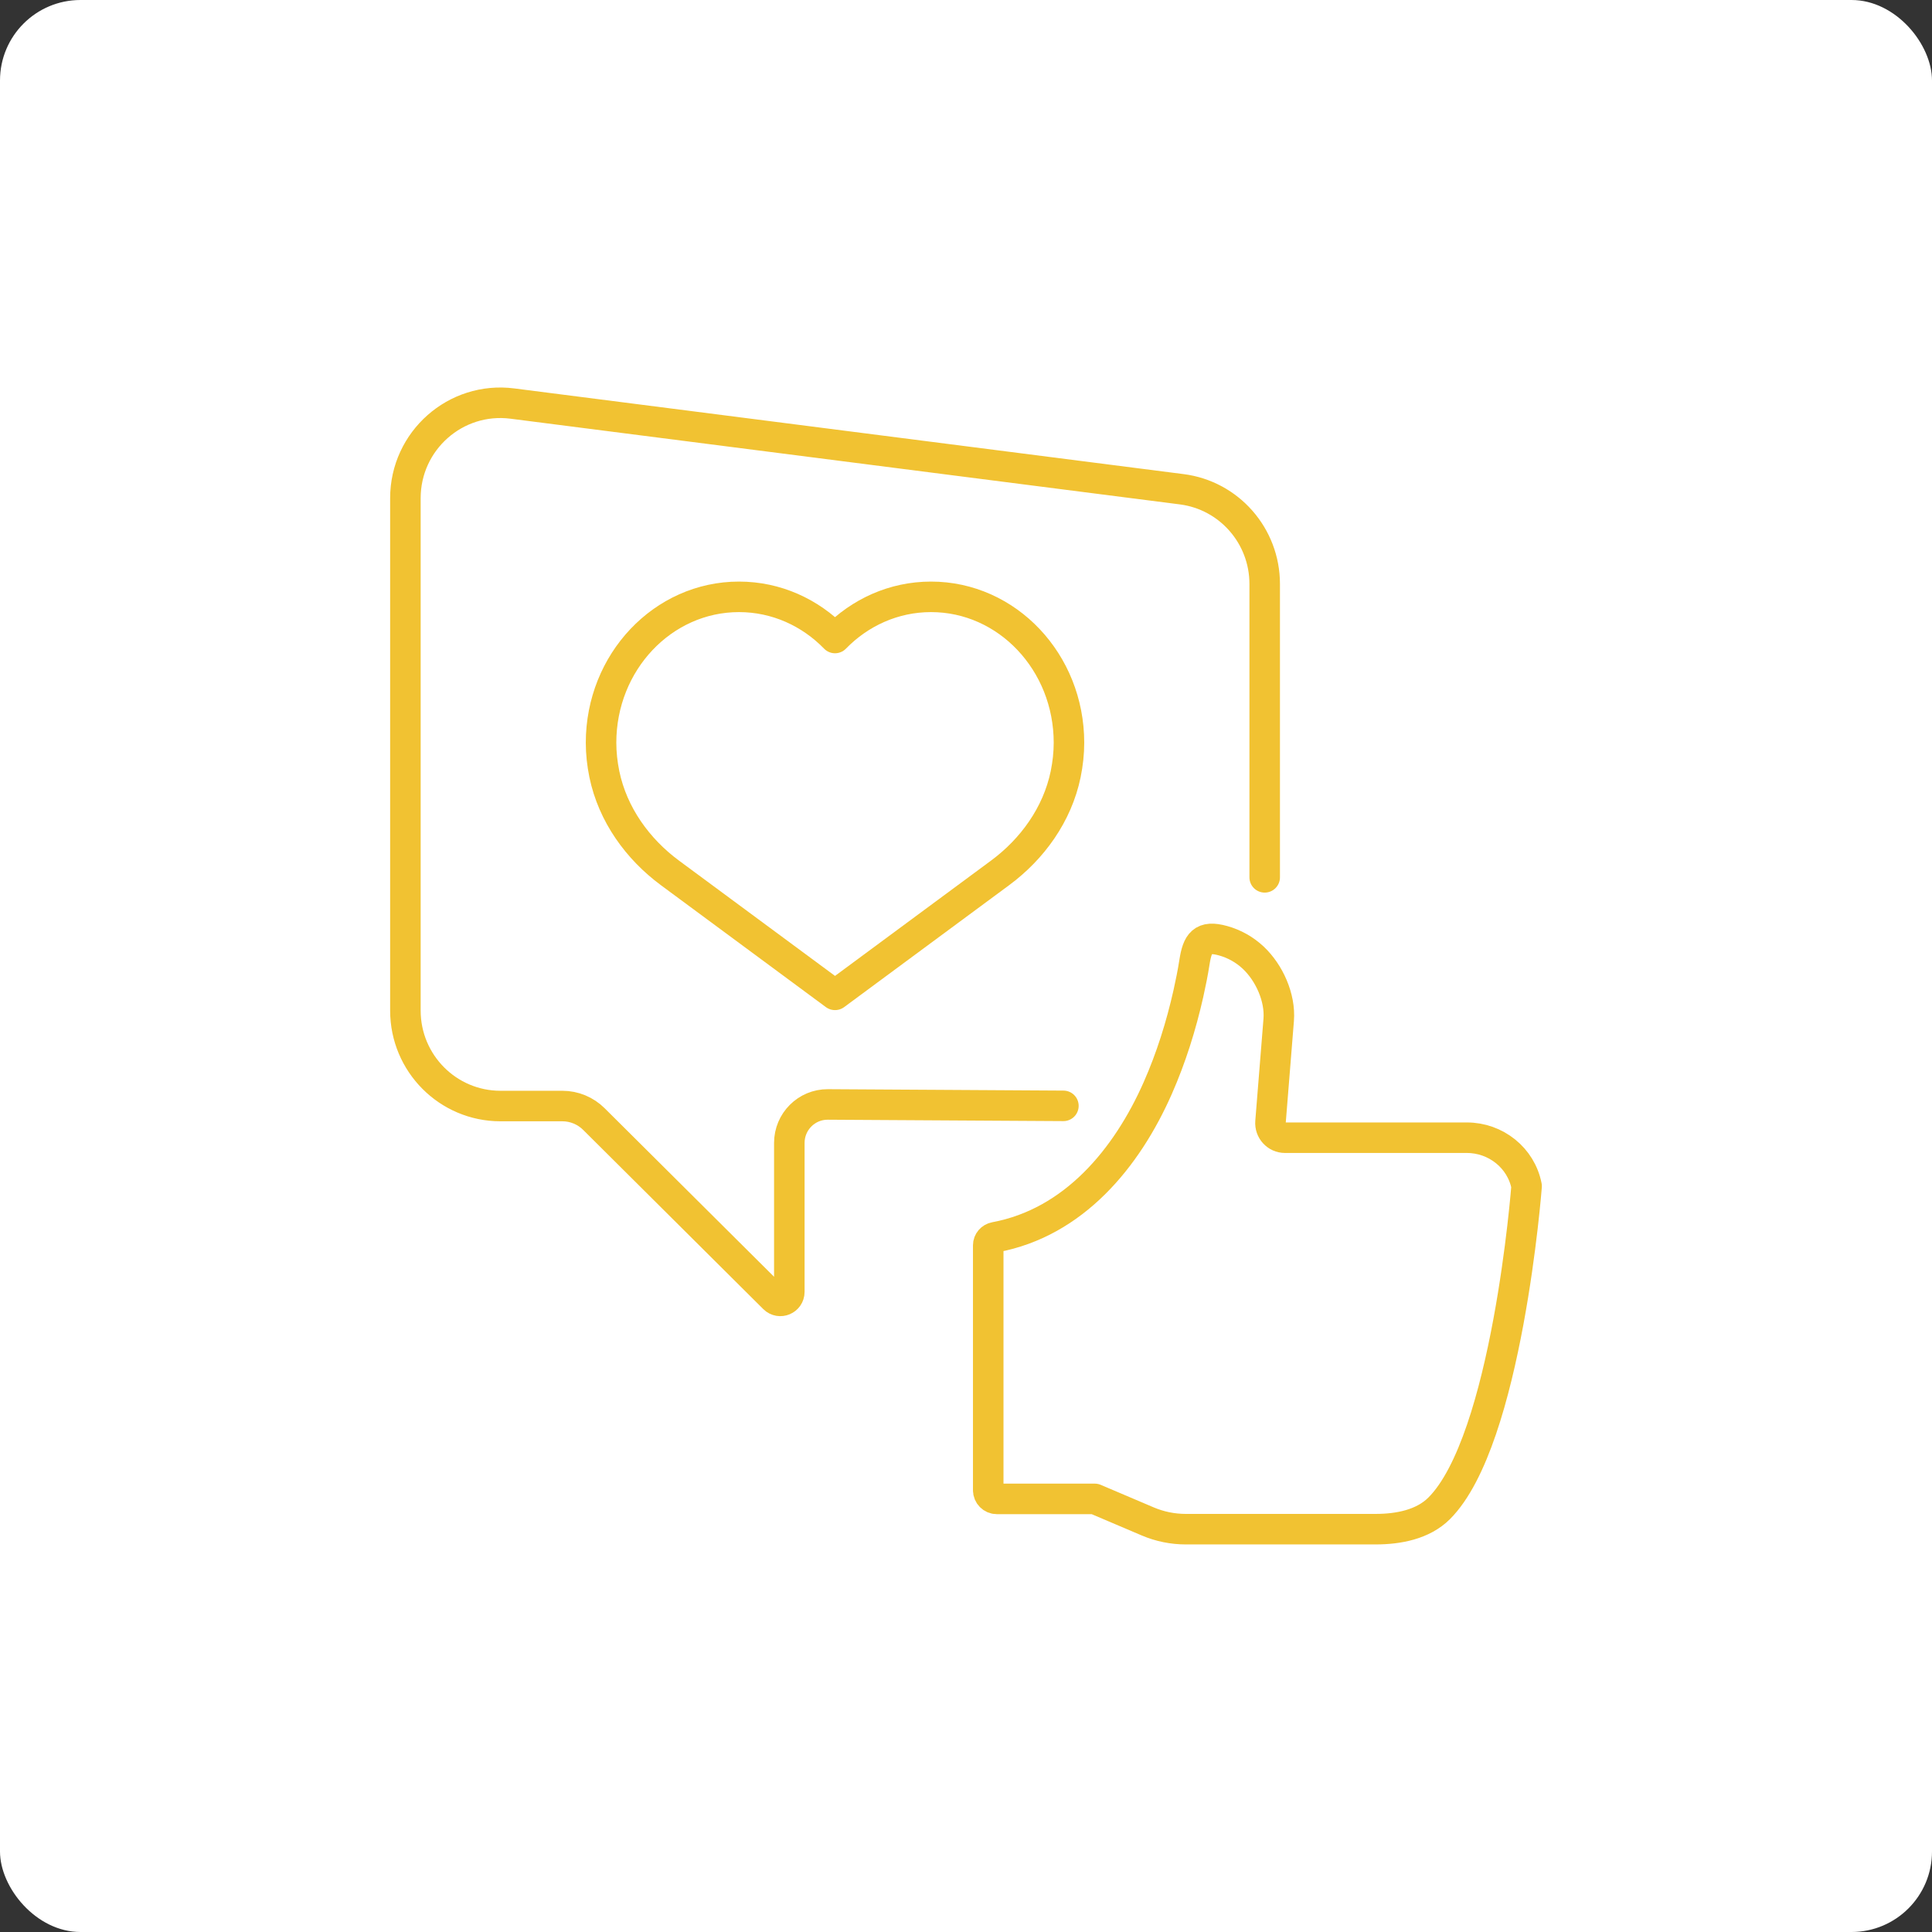
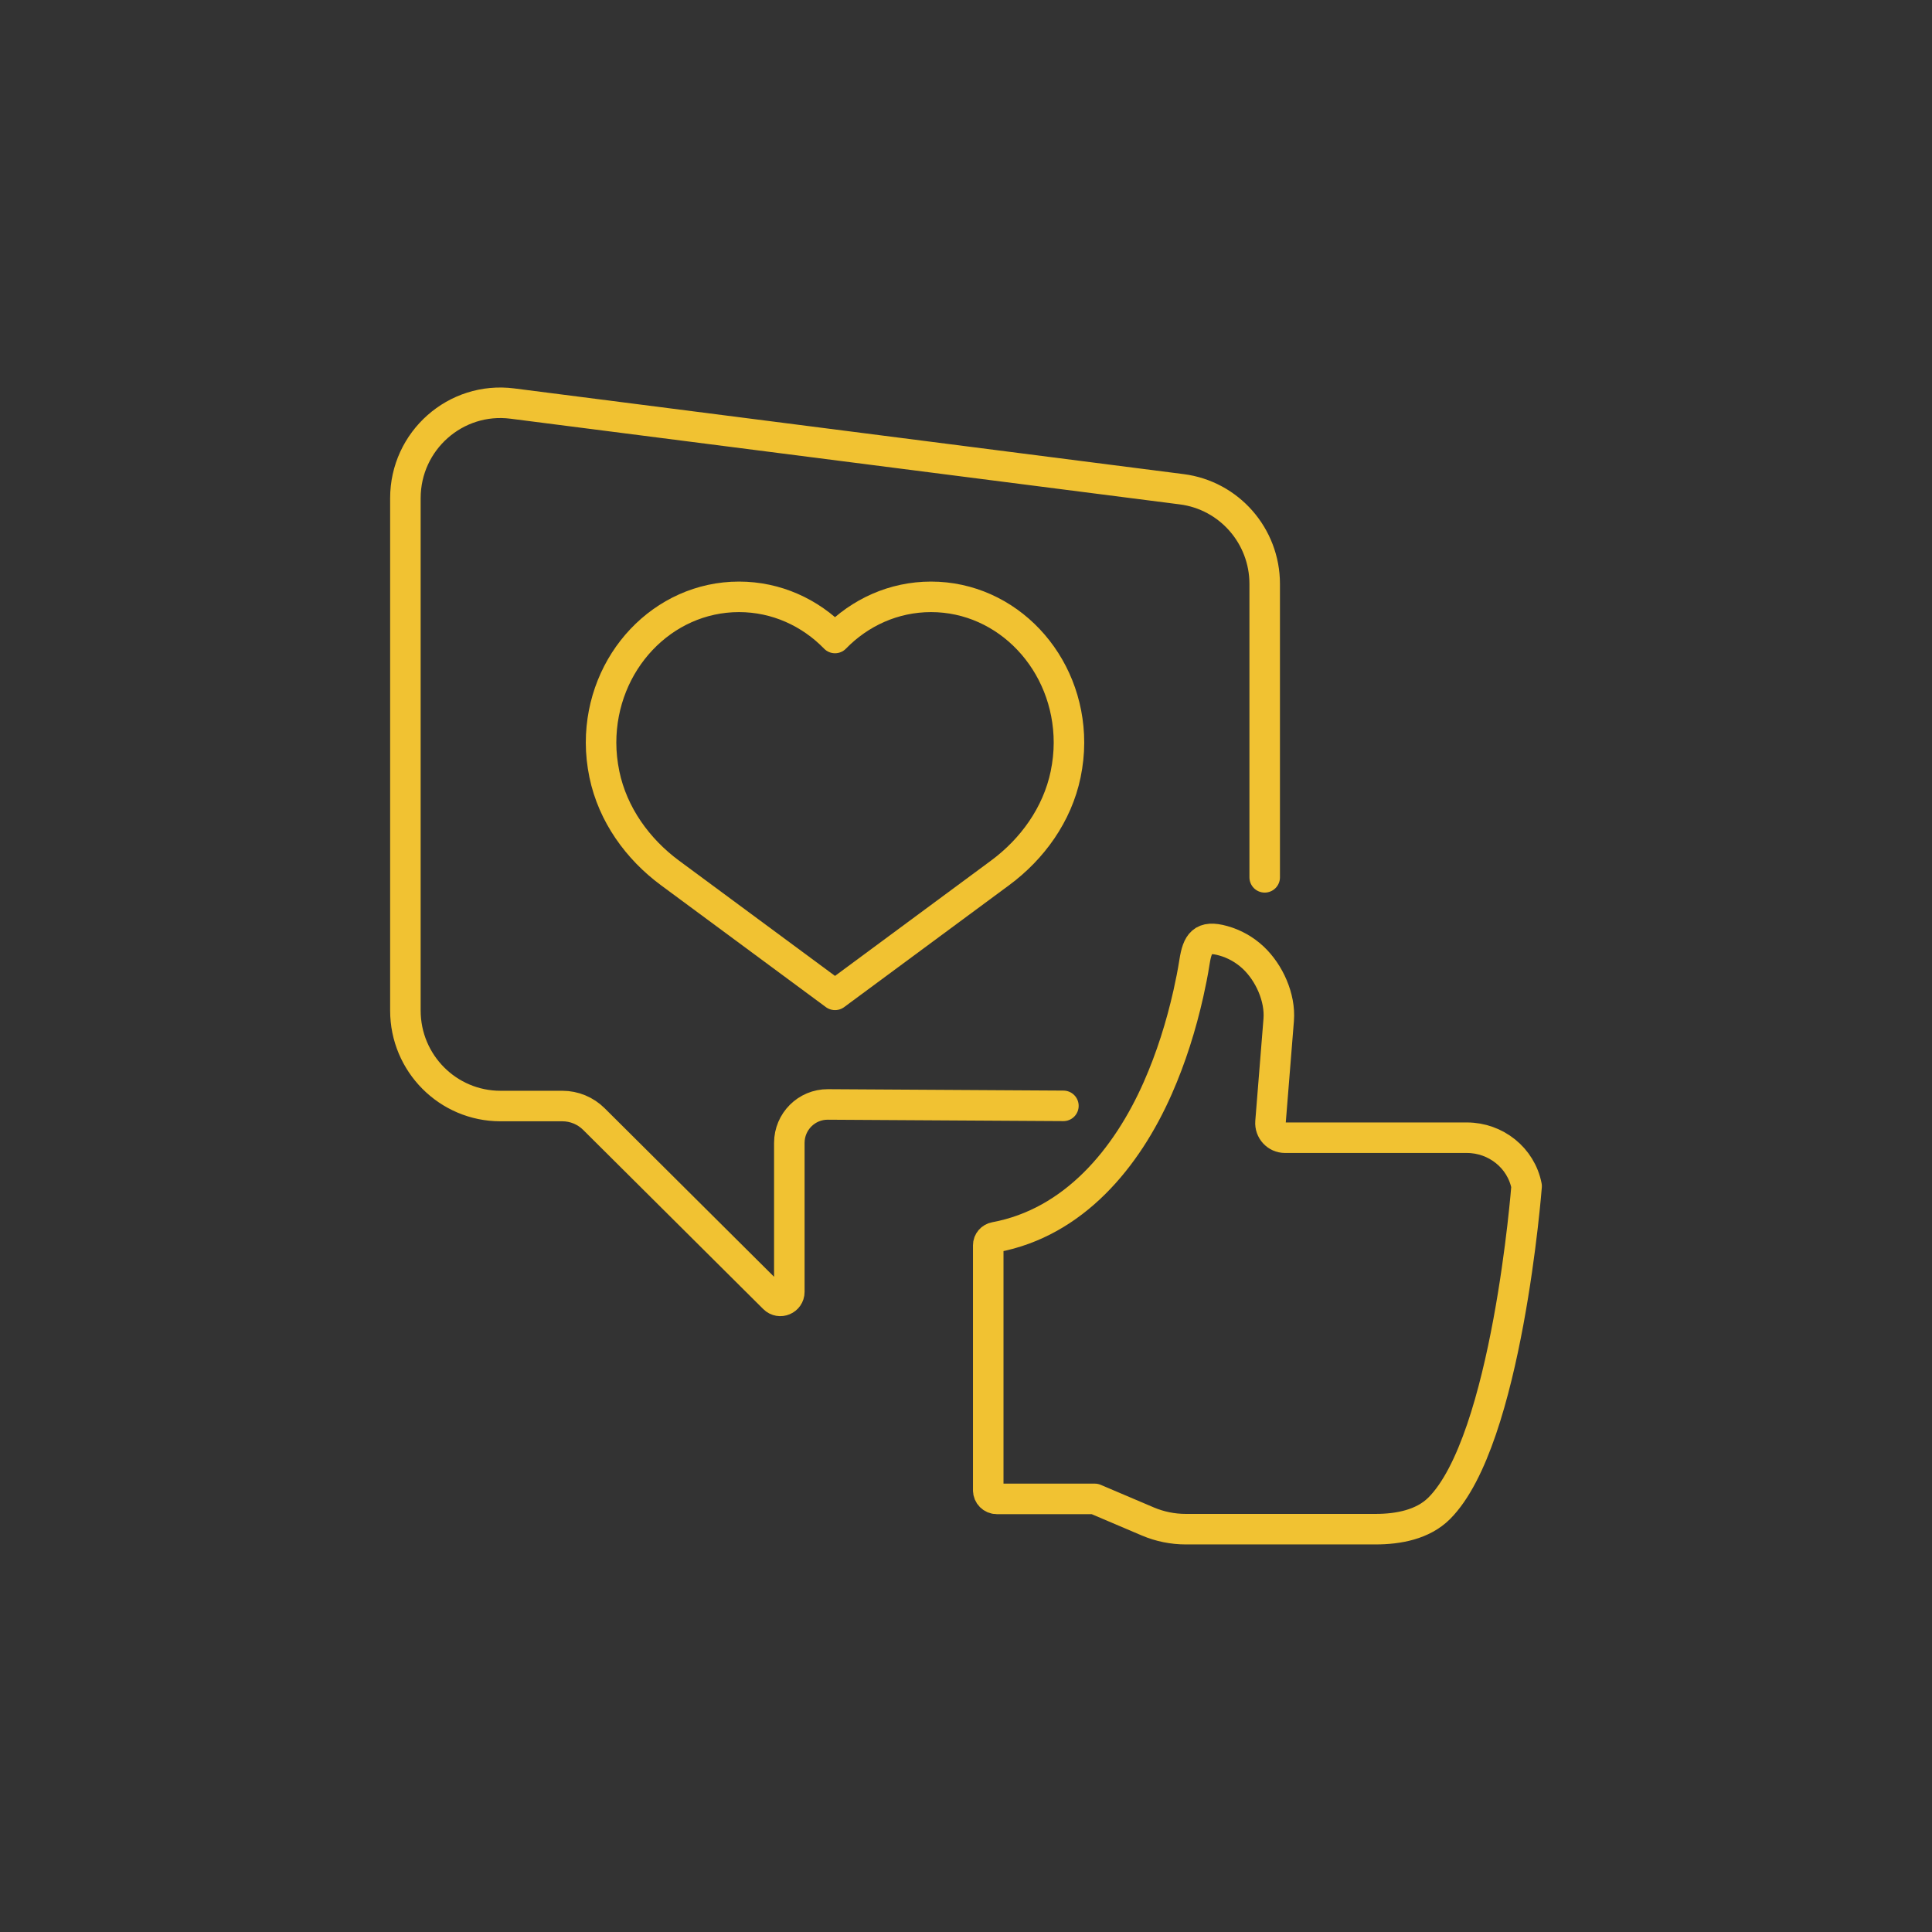
<svg xmlns="http://www.w3.org/2000/svg" id="_レイヤー_2" viewBox="0 0 315.87 315.87">
  <rect x="0" y="0" width="315.87" height="315.87" fill="#333333" stroke="none" />
  <defs>
    <style>.cls-1{fill:#fff;stroke-width:0px;}.cls-2{fill:none;stroke:#f1c232;stroke-linecap:round;stroke-linejoin:round;stroke-width:4.99px;}</style>
  </defs>
  <g id="_レイヤー_1-2">
-     <rect id="_長方形_52072-2" class="cls-1" width="315.87" height="315.87" rx="13.16" ry="13.16" />
    <path class="cls-2" d="M173.86,180.8l-38.51-.23c-3.47-.02-6.3,2.8-6.3,6.29v24.35c0,1.31-1.57,1.97-2.5,1.05l-29.45-29.3c-1.37-1.36-3.22-2.13-5.15-2.13h-10.13c-8.58,0-15.54-6.99-15.54-15.61v-83.77c0-9.39,8.21-16.66,17.49-15.47l109.43,14.01c7.76.99,13.57,7.63,13.57,15.48v47.97" />
    <path class="cls-2" d="M136.53,162.65l26.98-19.94c5.25-3.88,9.35-9.51,10.72-16.13.35-1.71.54-3.44.54-5.15,0-13.17-10.09-23.85-22.55-23.85-6.1,0-11.64,2.56-15.7,6.73-4.06-4.17-9.6-6.73-15.7-6.73-12.45,0-22.55,10.68-22.55,23.85,0,1.71.19,3.44.54,5.15,1.37,6.62,5.47,12.25,10.72,16.13l26.98,19.94Z" />
    <path class="cls-2" d="M162.98,245.06h16.01l8.67,3.69c1.96.83,4.07,1.26,6.2,1.26h31.05c3.73,0,7.73-.76,10.38-3.4,11.13-11.1,14.3-52.68,14.3-52.68-.9-4.64-5.05-7.92-9.76-7.92h-29.74c-1.39,0-2.48-1.19-2.37-2.58l1.34-16.69c.29-3.65-1.56-7.72-4.17-10.17-1.39-1.3-3.07-2.25-4.9-2.76-3.39-.95-4.21.36-4.7,3.48-.27,1.74-.62,3.46-1,5.17-1.19,5.28-2.82,10.48-5,15.42-5.06,11.47-13.72,22-26.6,24.4-.64.12-1.12.66-1.12,1.32v40.05c0,.78.63,1.41,1.4,1.41Z" />
  </g>
</svg>